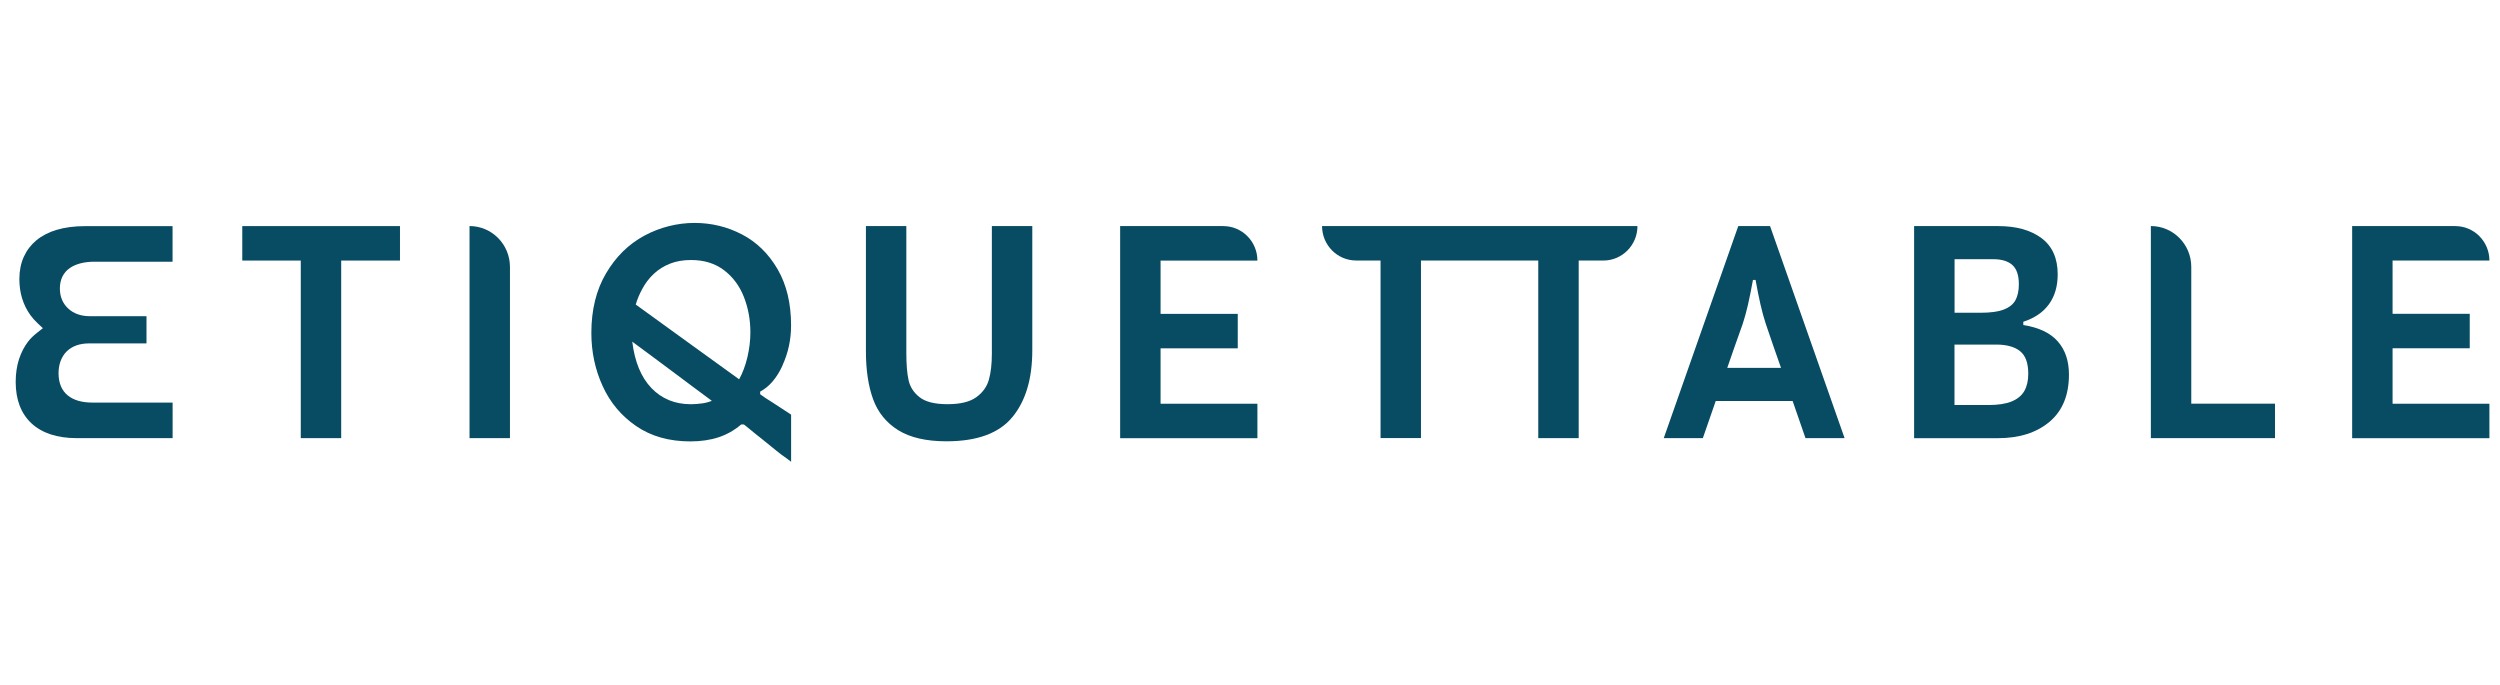
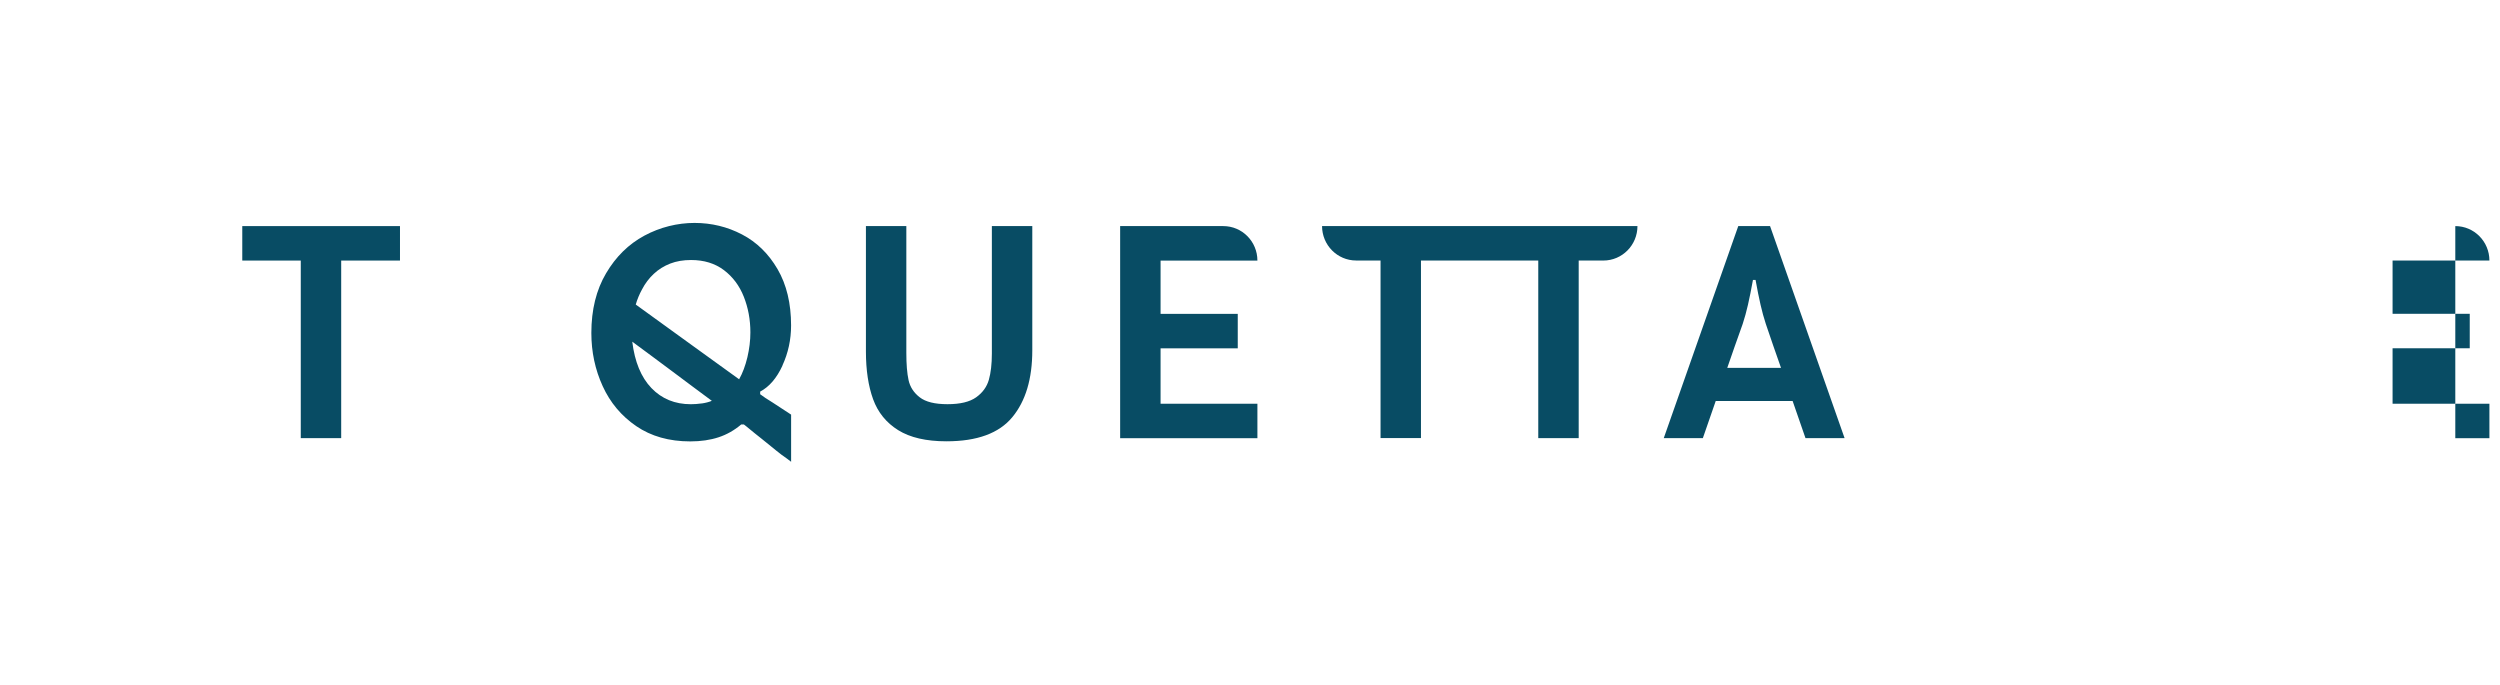
<svg xmlns="http://www.w3.org/2000/svg" width="157" height="43" viewBox="0 0 157 43" fill="none">
  <path d="M78.965 16.363C78.965 15.166 78.005 14.199 76.823 14.199H70.345V27.518H78.965V25.355H72.884V21.874H77.731V19.711H72.884V16.365H78.965V16.363Z" fill="#084C64" />
-   <path d="M150.254 21.872H155.1V19.708H150.254V16.363H156.335C156.335 15.166 155.375 14.199 154.193 14.199H147.715V27.518H156.335V25.355H150.254V21.874V21.872Z" fill="#084C64" />
-   <path d="M3.56 14.431C3.058 14.583 2.628 14.807 2.278 15.096C1.94 15.379 1.676 15.726 1.493 16.132C1.31 16.539 1.216 17.007 1.216 17.525C1.216 18.388 1.449 19.153 1.912 19.795C2.029 19.957 2.176 20.123 2.359 20.296L2.692 20.61L2.331 20.896C2.092 21.084 1.918 21.255 1.776 21.437C1.529 21.753 1.335 22.132 1.193 22.558C1.058 22.984 0.985 23.463 0.985 23.981C0.985 25.094 1.318 25.971 1.973 26.582C2.636 27.201 3.596 27.515 4.82 27.515H10.84V25.282H5.799C5.139 25.282 4.62 25.13 4.259 24.836C3.873 24.522 3.677 24.049 3.677 23.435C3.677 23.163 3.721 22.908 3.804 22.675C3.896 22.429 4.032 22.219 4.204 22.053C4.378 21.888 4.589 21.762 4.828 21.681C5.058 21.605 5.316 21.566 5.588 21.566H9.2V19.856H5.63C5.089 19.856 4.639 19.697 4.295 19.386C3.94 19.063 3.76 18.635 3.76 18.113C3.76 17.847 3.81 17.604 3.91 17.388C4.021 17.158 4.181 16.97 4.39 16.83C4.575 16.701 4.8 16.603 5.072 16.533C5.33 16.469 5.616 16.435 5.94 16.435H10.837V14.202H5.336C4.667 14.202 4.068 14.28 3.552 14.437L3.56 14.431Z" fill="#084C64" />
+   <path d="M150.254 21.872H155.1V19.708H150.254V16.363H156.335C156.335 15.166 155.375 14.199 154.193 14.199V27.518H156.335V25.355H150.254V21.874V21.872Z" fill="#084C64" />
  <path d="M15.212 16.363H18.888V27.515H21.427V16.363H25.119V14.199H15.215V16.363H15.212Z" fill="#084C64" />
-   <path d="M29.486 14.196V27.515H32.025V16.76C32.025 15.345 30.887 14.196 29.486 14.196Z" fill="#084C64" />
  <path d="M49.136 22.953C49.499 22.166 49.68 21.328 49.68 20.439C49.68 19.052 49.397 17.873 48.831 16.903C48.265 15.931 47.521 15.205 46.597 14.723C45.674 14.241 44.68 14 43.615 14C42.55 14 41.456 14.266 40.466 14.799C39.478 15.331 38.676 16.118 38.061 17.164C37.445 18.206 37.137 19.456 37.137 20.91C37.137 22.098 37.373 23.211 37.847 24.247C38.319 25.284 39.023 26.122 39.956 26.761C40.891 27.4 42.022 27.72 43.351 27.72C44.012 27.72 44.603 27.633 45.124 27.462C45.646 27.291 46.12 27.019 46.55 26.655H46.714L46.864 26.772C47.28 27.117 47.596 27.372 47.81 27.537C48.023 27.703 48.345 27.963 48.775 28.319L49.072 28.552C49.358 28.751 49.56 28.902 49.682 29V26.038C49.297 25.783 48.908 25.528 48.512 25.273C48.182 25.074 47.924 24.901 47.738 24.758V24.592C48.309 24.292 48.775 23.749 49.139 22.961L49.136 22.953ZM44.067 25.335C43.831 25.368 43.604 25.385 43.382 25.385C42.383 25.385 41.559 25.046 40.91 24.371C40.261 23.693 39.861 22.723 39.706 21.457C40.266 21.866 40.688 22.177 40.968 22.39C41.248 22.6 41.673 22.916 42.244 23.34C42.783 23.74 43.188 24.04 43.457 24.247C43.726 24.452 44.142 24.76 44.703 25.172C44.514 25.251 44.303 25.304 44.067 25.338V25.335ZM46.936 22.437C46.808 22.97 46.636 23.429 46.417 23.819C45.746 23.331 44.764 22.619 43.468 21.689C42.172 20.756 40.99 19.901 39.925 19.125C40.022 18.792 40.155 18.475 40.319 18.175C40.516 17.797 40.763 17.472 41.06 17.195C41.357 16.917 41.701 16.704 42.089 16.553C42.477 16.401 42.916 16.329 43.399 16.329C44.211 16.329 44.897 16.539 45.46 16.962C46.02 17.385 46.437 17.943 46.711 18.635C46.986 19.33 47.124 20.075 47.124 20.874C47.124 21.384 47.061 21.905 46.936 22.437Z" fill="#084C64" />
  <path d="M62.289 15.813V22.205C62.289 22.861 62.225 23.41 62.1 23.852C61.973 24.295 61.707 24.662 61.302 24.951C60.897 25.24 60.297 25.383 59.504 25.383C58.71 25.383 58.13 25.24 57.759 24.951C57.384 24.662 57.151 24.301 57.057 23.869C56.963 23.438 56.918 22.869 56.918 22.171V14.196H54.38V22.07C54.38 23.247 54.532 24.248 54.832 25.074C55.134 25.901 55.659 26.548 56.405 27.013C57.151 27.479 58.164 27.714 59.437 27.714C61.36 27.714 62.739 27.21 63.574 26.198C64.409 25.189 64.828 23.791 64.828 22.003V14.196H62.289V15.81V15.813Z" fill="#084C64" />
  <path d="M83.025 14.196C83.025 15.393 83.985 16.36 85.167 16.36H86.698V27.512H89.237V16.362H96.603V27.515H99.142V16.362H100.689C101.874 16.362 102.832 15.393 102.832 14.199H83.019L83.025 14.196Z" fill="#084C64" />
  <path d="M109.164 14.196L104.484 27.515H106.939L107.747 25.184H112.577L113.385 27.515H115.84L111.159 14.196H109.164ZM111.85 23.104H108.471C108.679 22.494 108.84 22.037 108.948 21.731C109.057 21.426 109.223 20.963 109.442 20.341C109.564 19.974 109.672 19.576 109.772 19.142C109.872 18.708 109.974 18.187 110.086 17.578H110.249C110.358 18.189 110.463 18.711 110.563 19.142C110.663 19.574 110.771 19.974 110.893 20.341C111.101 20.952 111.256 21.409 111.362 21.715C111.468 22.02 111.629 22.482 111.848 23.104H111.85Z" fill="#084C64" />
-   <path d="M127.064 20.406V20.207C127.777 19.974 128.316 19.605 128.679 19.1C129.043 18.596 129.223 17.971 129.223 17.228C129.223 16.22 128.884 15.46 128.208 14.956C127.533 14.451 126.629 14.199 125.497 14.199H120.206V27.518H125.464C126.815 27.518 127.897 27.173 128.712 26.487C129.526 25.8 129.93 24.811 129.93 23.525C129.93 22.67 129.698 21.975 129.231 21.443C128.765 20.91 128.041 20.566 127.064 20.412V20.406ZM122.745 16.278H125.183C125.71 16.278 126.11 16.402 126.379 16.645C126.648 16.889 126.784 17.29 126.784 17.845C126.784 18.257 126.712 18.59 126.571 18.851C126.429 19.111 126.182 19.308 125.83 19.442C125.478 19.577 124.995 19.641 124.379 19.641H122.747V16.278H122.745ZM127.128 24.553C126.965 24.842 126.698 25.06 126.329 25.212C125.96 25.363 125.469 25.436 124.853 25.436H122.742V21.639H125.347C126.019 21.639 126.524 21.779 126.865 22.056C127.206 22.334 127.375 22.805 127.375 23.472C127.375 23.903 127.292 24.265 127.128 24.553Z" fill="#084C64" />
-   <path d="M137.612 16.76C137.612 15.345 136.475 14.196 135.074 14.196V27.515H142.87V25.352H137.612V16.76Z" fill="#084C64" />
</svg>